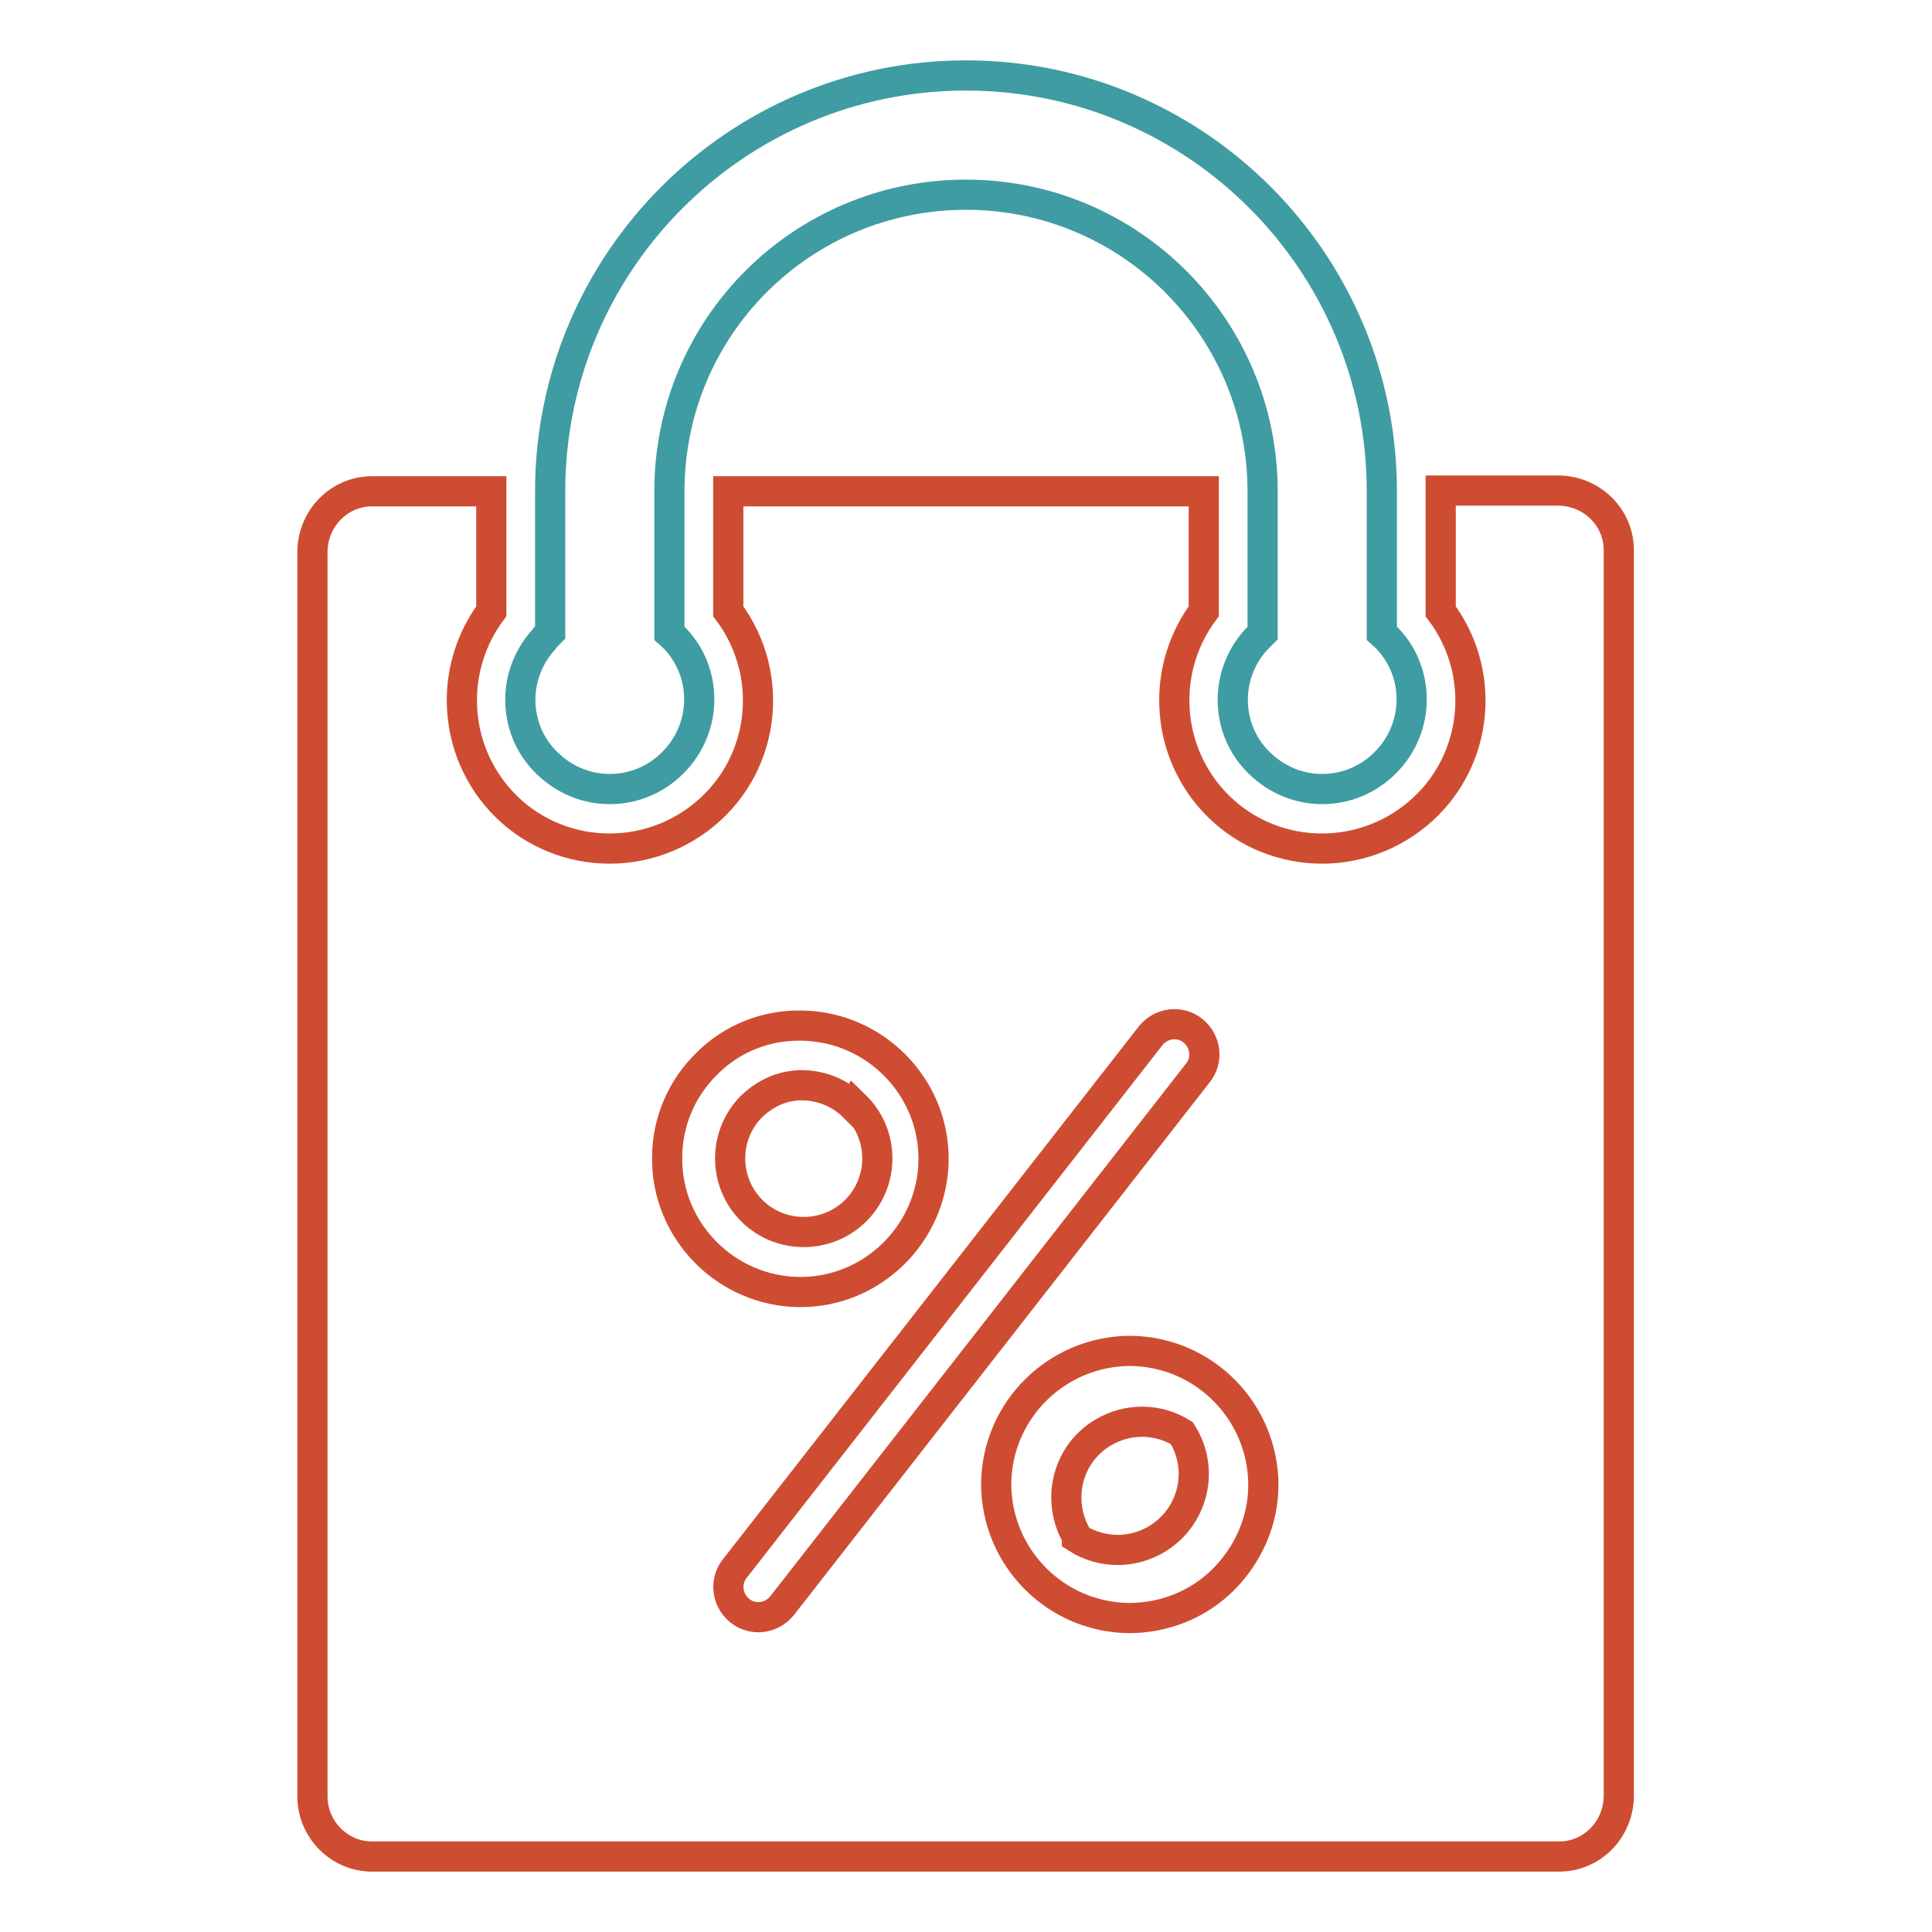
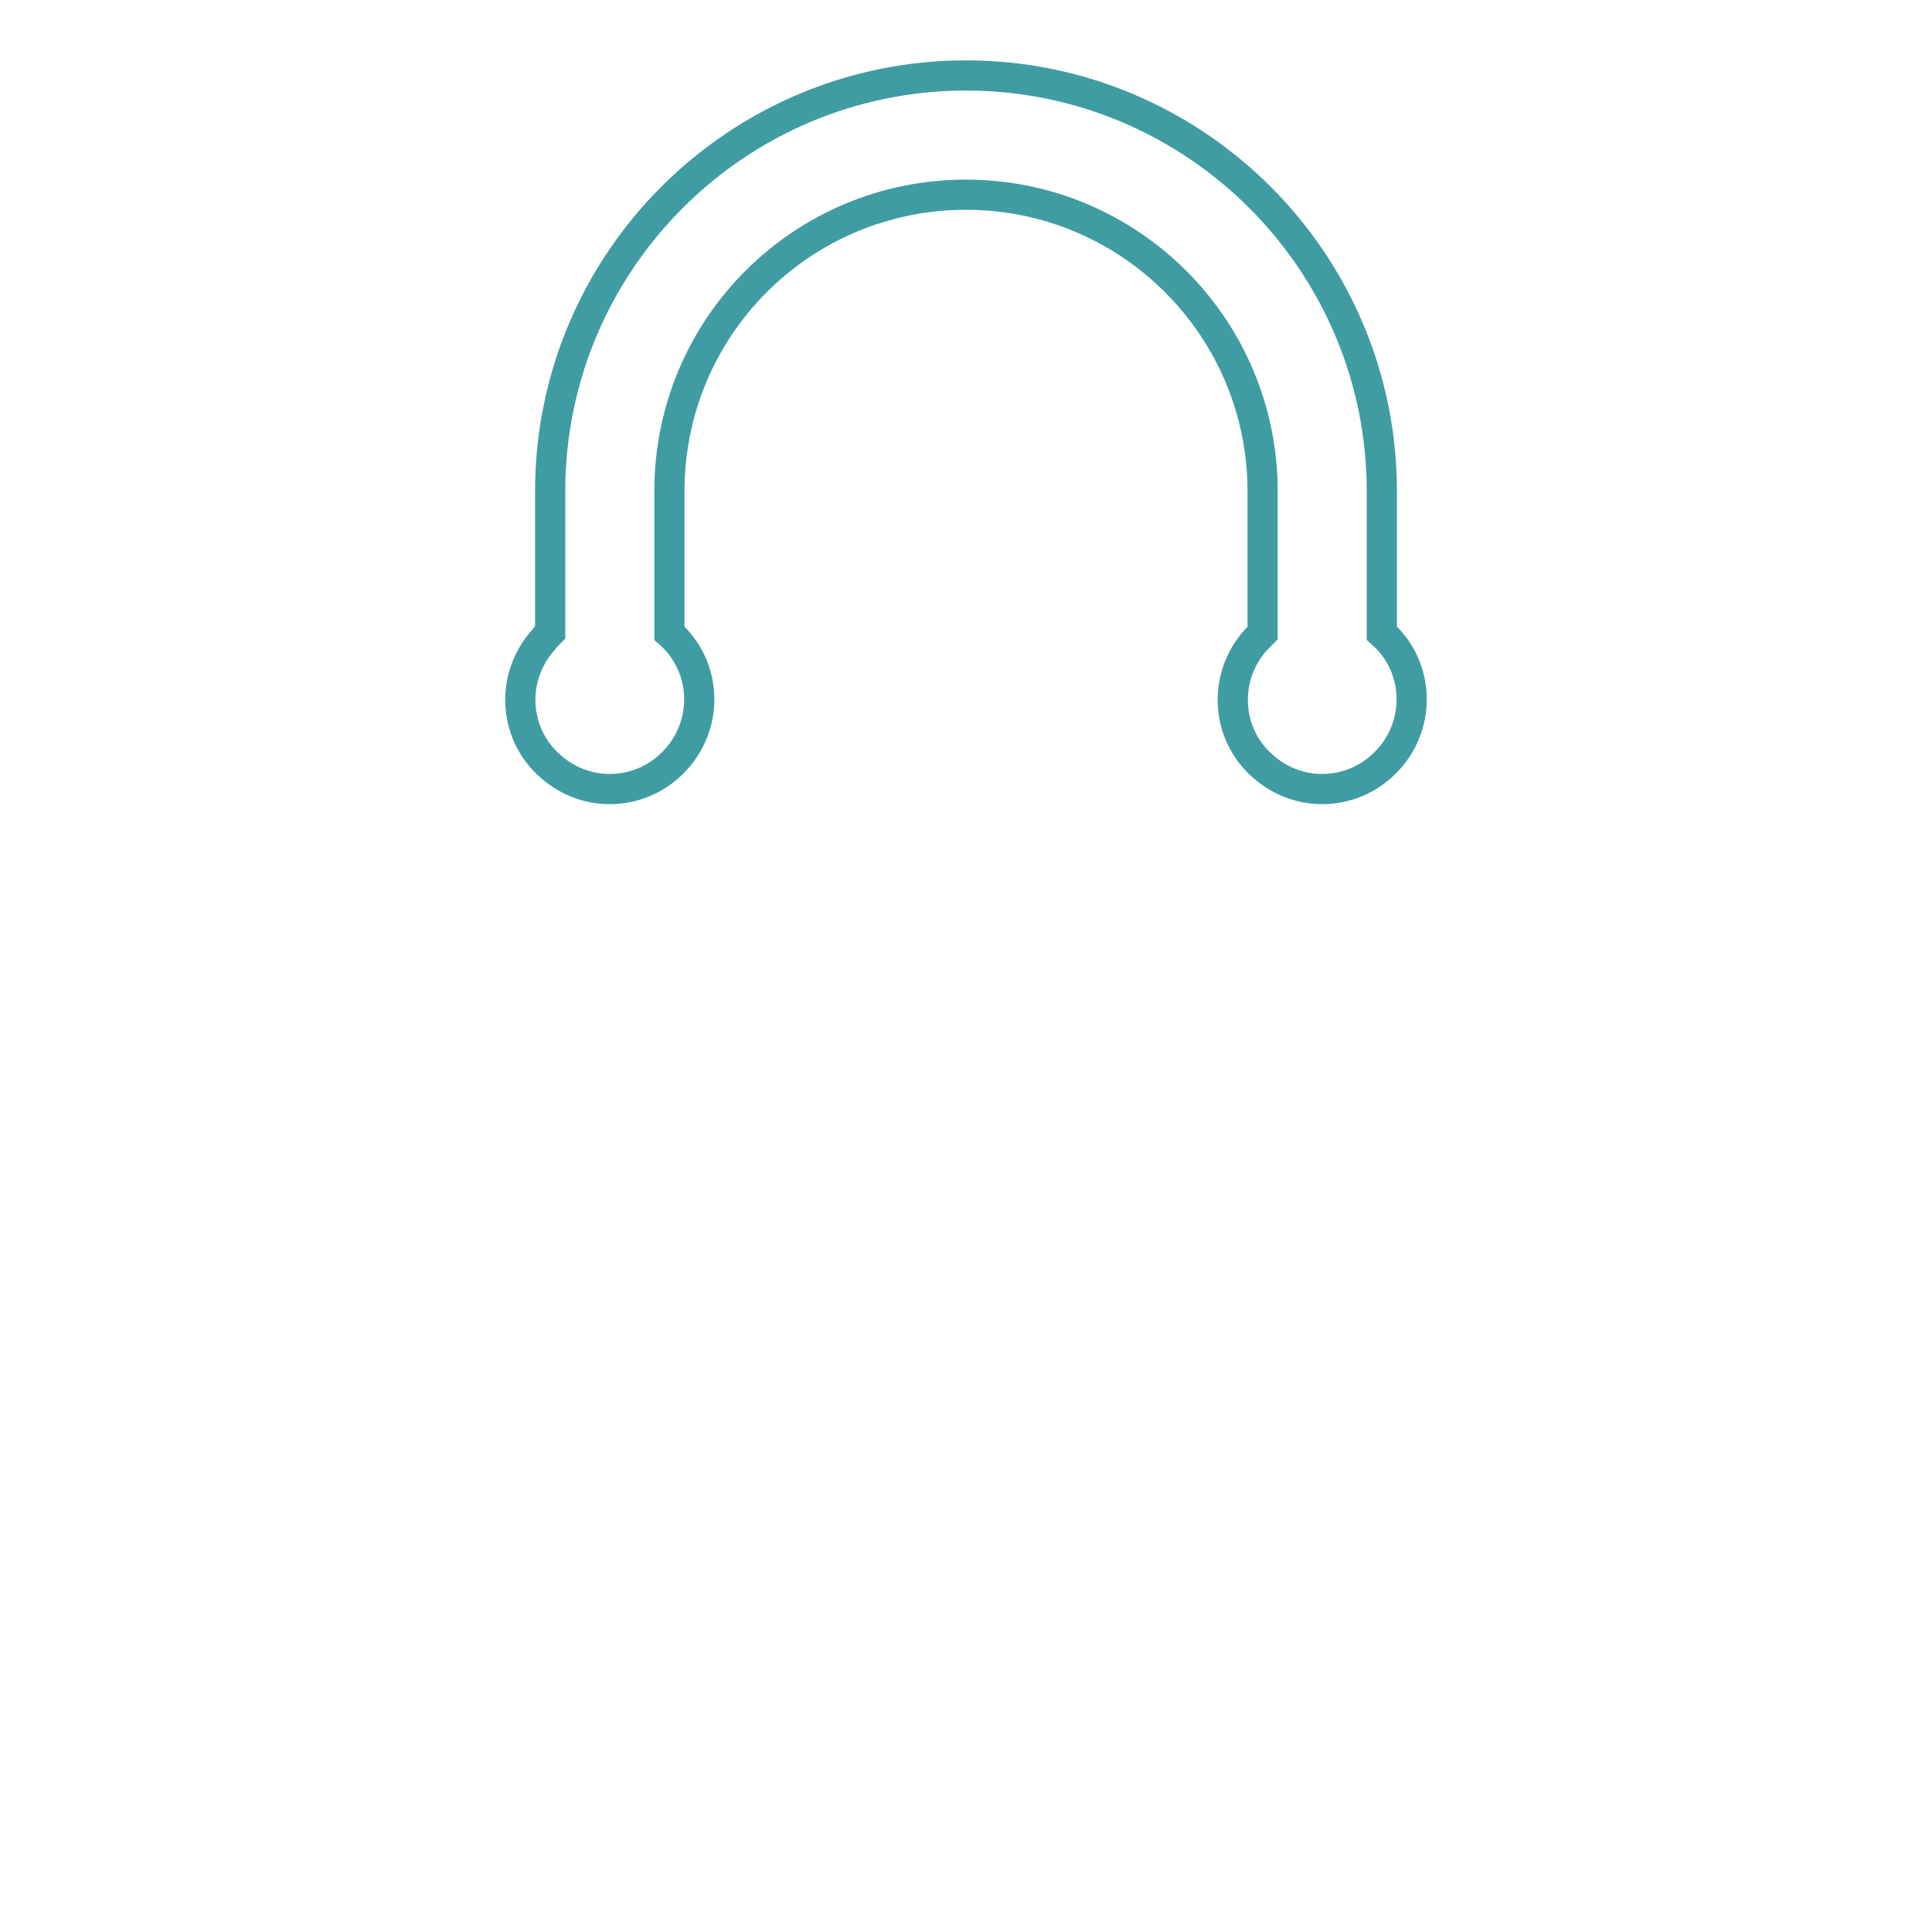
<svg xmlns="http://www.w3.org/2000/svg" version="1.1" x="0px" y="0px" viewBox="0 0 256 256" enable-background="new 0 0 256 256" xml:space="preserve">
  <g>
    <path stroke-width="4" fill-opacity="0" stroke="#3f9ca2" d="M72.9,83.8V65.1C72.9,34.7,97.6,10,128,10c30.4,0,55.1,24.7,55.1,55.1v18.8c4.9,4.3,5.3,11.8,0.9,16.7 s-11.8,5.3-16.7,0.9c-4.9-4.3-5.3-11.8-0.9-16.7c0.3-0.3,0.6-0.6,0.9-0.9V65.1c0-21.7-17.6-39.3-39.3-39.3S88.7,43.3,88.7,65.1 v18.8c4.9,4.3,5.3,11.8,0.9,16.7s-11.8,5.3-16.7,0.9c-4.9-4.3-5.3-11.8-0.9-16.7C72.3,84.4,72.6,84.1,72.9,83.8z" />
-     <path stroke-width="4" fill-opacity="0" stroke="#ce4d32" d="M49.3,246h157.3c4.3,0,7.8-3.5,7.9-7.9V72.9c0-4.3-3.5-7.8-7.9-7.9h-15.7V81c6.5,8.7,4.8,21-3.9,27.5 c-8.7,6.5-21,4.8-27.5-3.9c-5.2-7-5.2-16.6,0-23.6V65.1H96.5V81c6.5,8.7,4.8,21-3.9,27.5c-8.7,6.5-21,4.8-27.5-3.9 c-5.2-7-5.2-16.6,0-23.6V65.1H49.3c-4.3,0-7.8,3.5-7.9,7.9v165.2C41.5,242.5,45,246,49.3,246z M158.7,142.2l-55.1,70.6 c-1.4,1.7-3.9,2-5.6,0.6c-1.7-1.4-2-3.9-0.6-5.6l55.1-70.6c1.4-1.7,3.9-2,5.6-0.6C159.8,138,160.1,140.5,158.7,142.2L158.7,142.2 L158.7,142.2z M106.2,135.9c9.7,0.1,17.6,8.1,17.5,17.8c-0.1,9.7-8.1,17.6-17.8,17.5c-9.7-0.1-17.6-8.1-17.5-17.8 c0-4.7,1.9-9.2,5.3-12.5C97,137.6,101.5,135.8,106.2,135.9z M113.3,146.5c3.9,3.8,3.9,10,0.2,13.8c-3.8,3.9-10,3.9-13.8,0.2 c-3.9-3.8-3.9-10-0.2-13.8c1.8-1.8,4.2-2.9,6.7-2.9c2.6,0,5.1,1,7,2.9L113.3,146.5z M149.6,214.4c-9.8-0.1-17.6-8.1-17.6-17.8 c0.1-9.8,8.1-17.6,17.8-17.6c9.8,0.1,17.6,8.1,17.6,17.8c0,4.7-2,9.2-5.3,12.5C158.8,212.6,154.3,214.4,149.6,214.4z M142.7,203.6 c-2.8-4.8-1.3-11,3.5-13.8c3.2-1.9,7.2-1.9,10.4,0.1c3,4.7,1.6,10.9-3.1,13.9c-3.3,2.1-7.5,2.1-10.8,0V203.6z" />
  </g>
</svg>